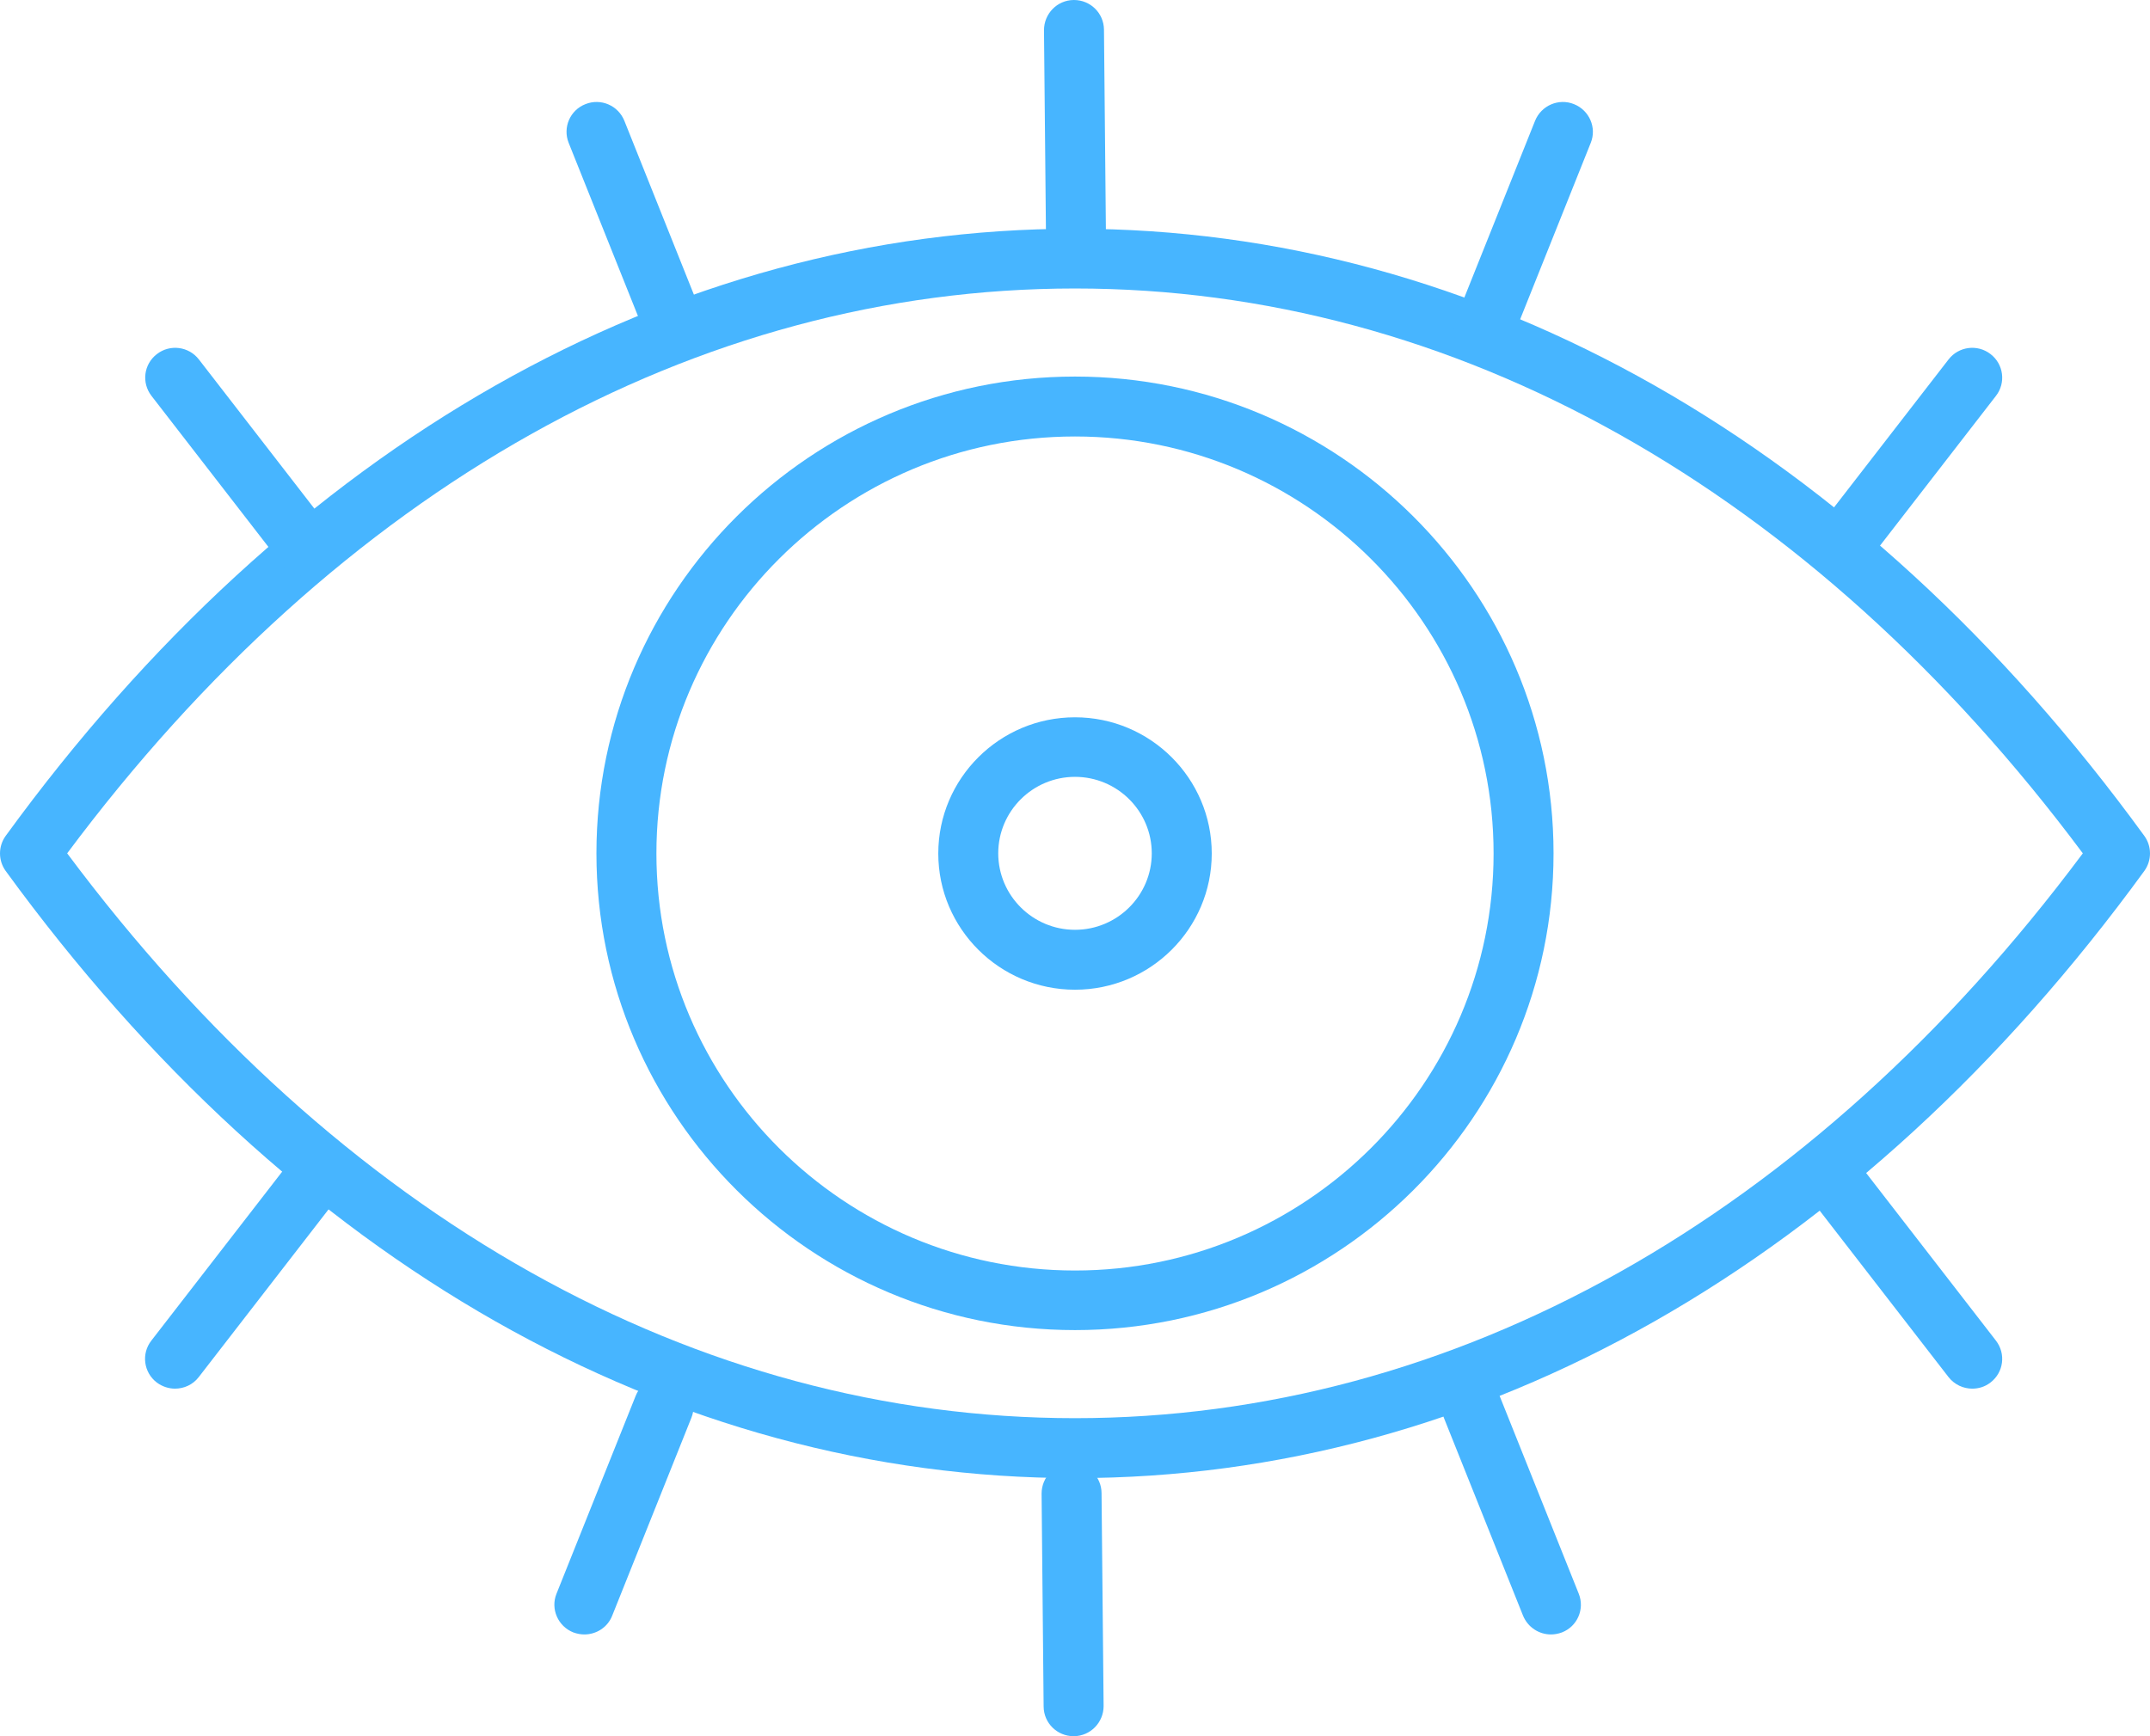
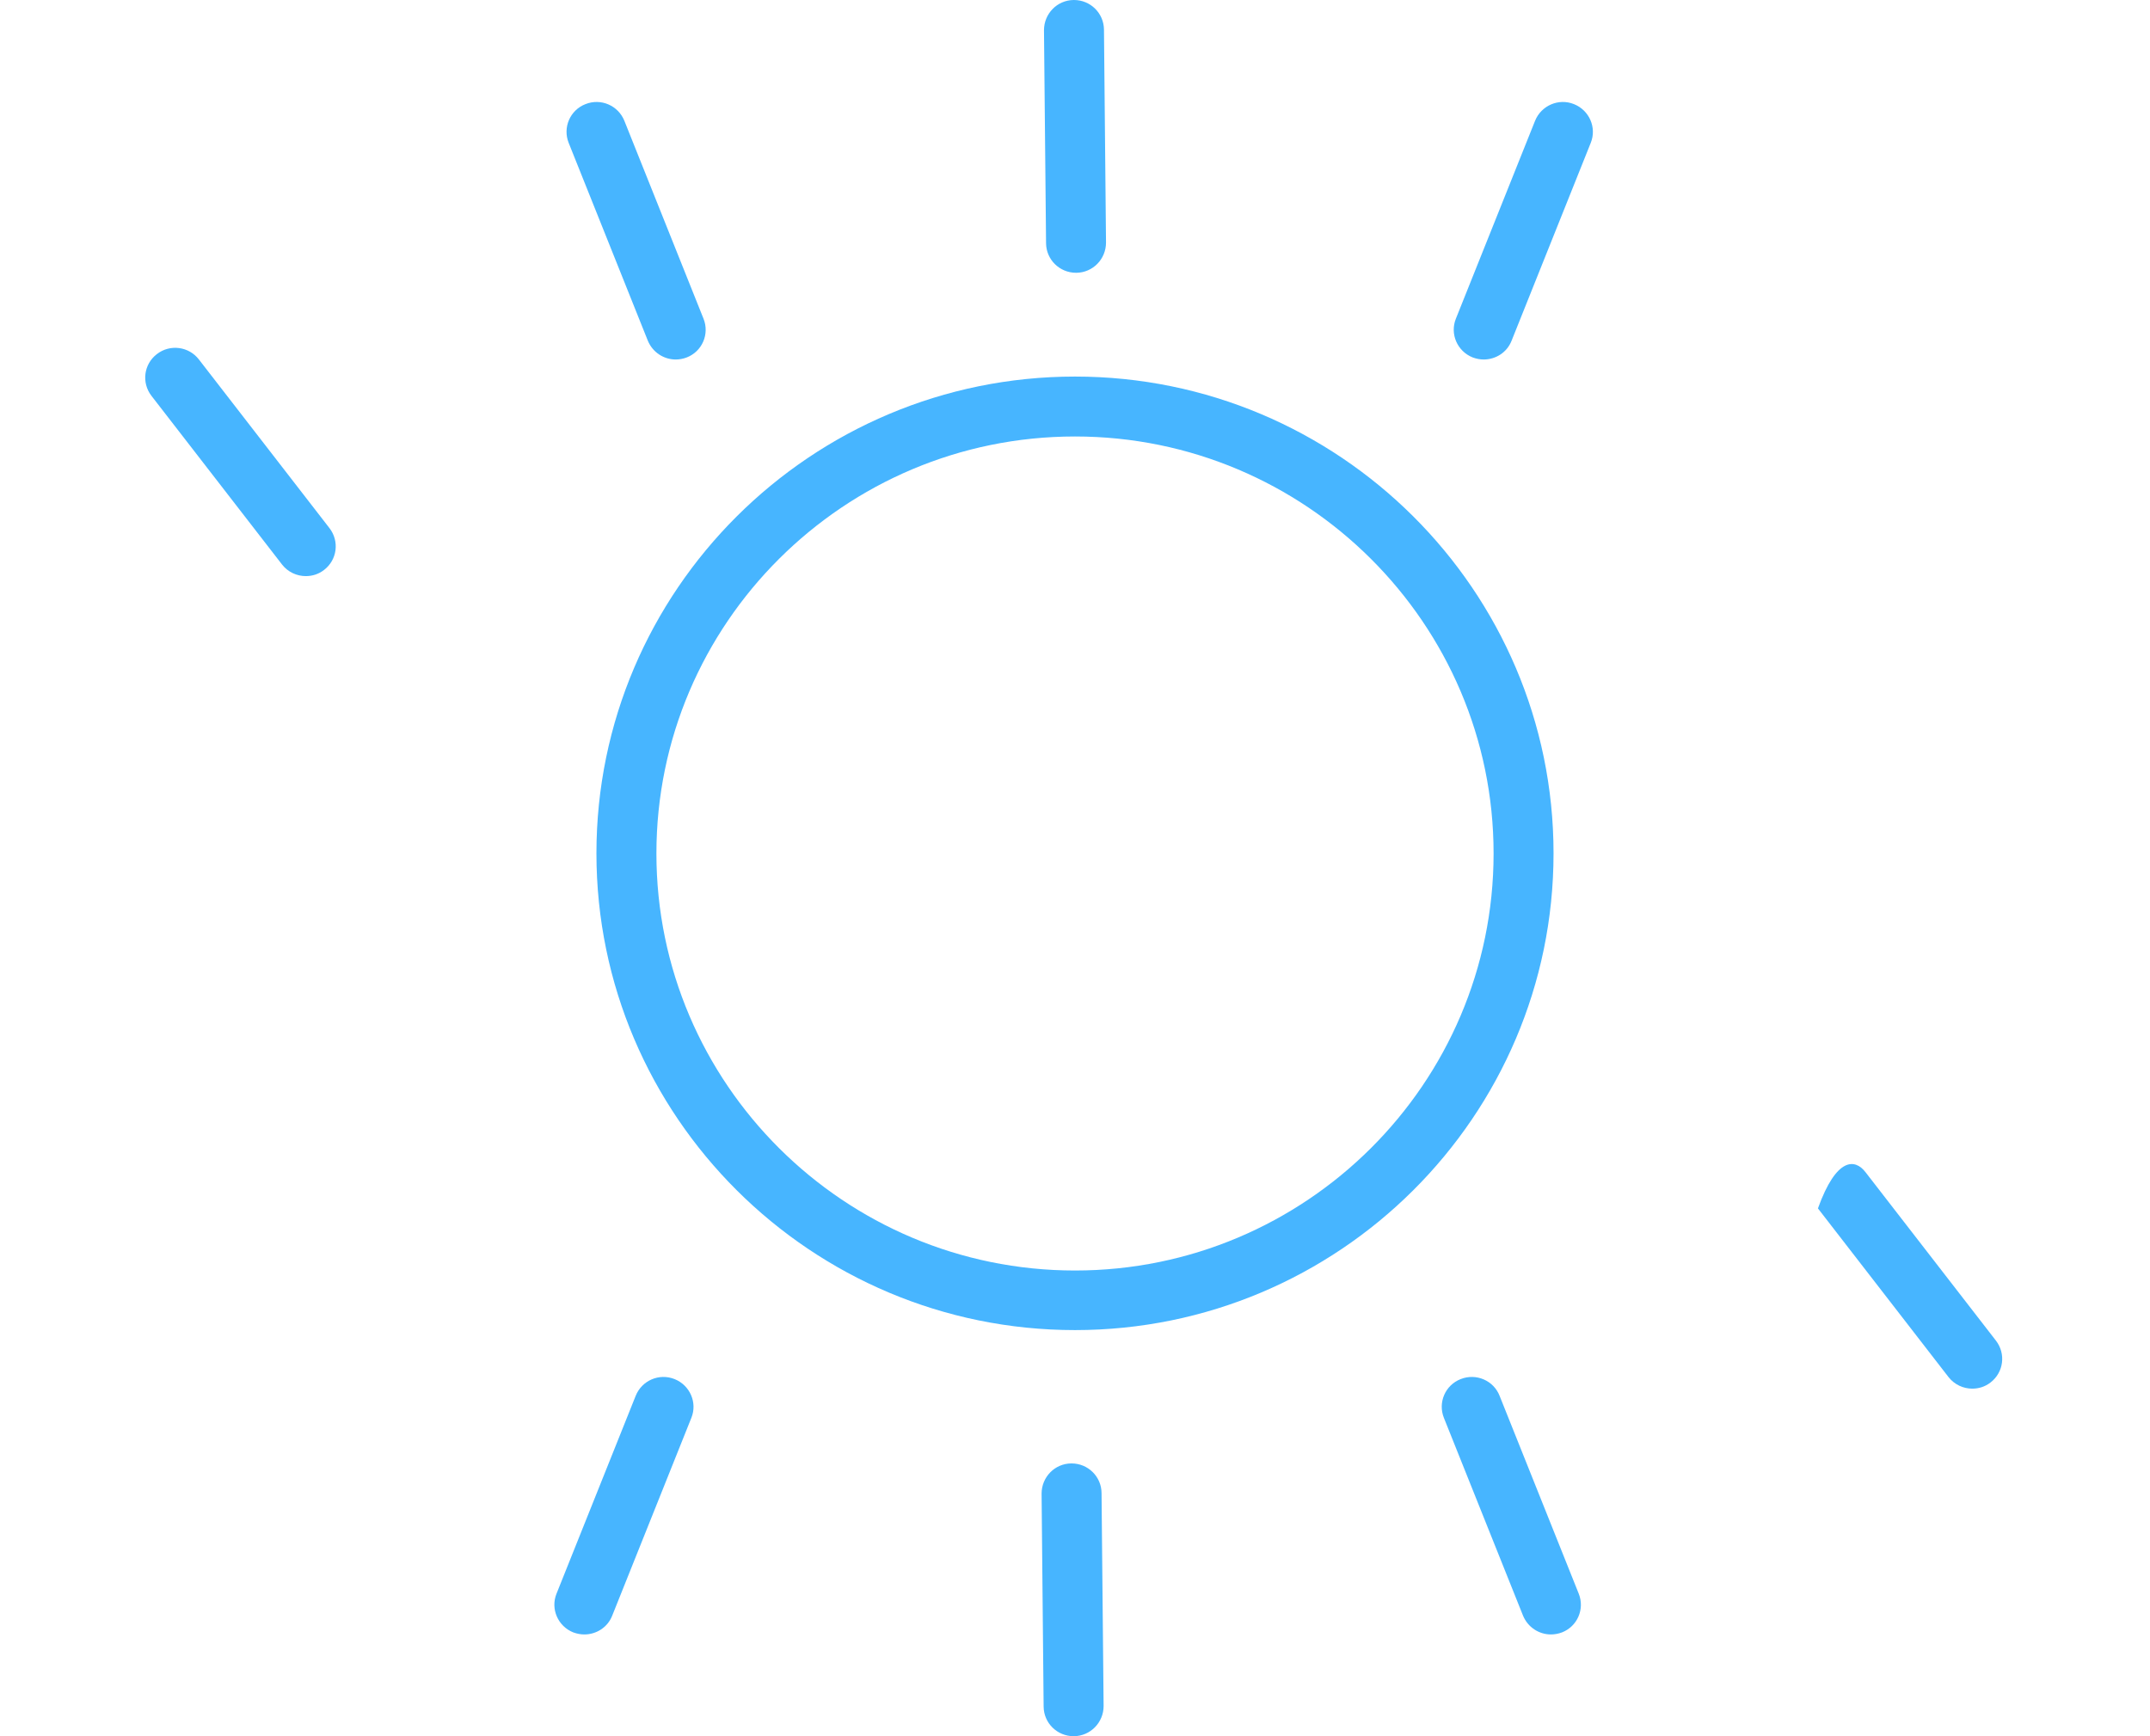
<svg xmlns="http://www.w3.org/2000/svg" width="78" height="63" viewBox="0 0 78 63" fill="none">
  <g clip-path="url(#clip0_139_416)">
-     <path d="M39 53.635C24.324 53.635 10.543 45.811 0.205 31.602C-0.068 31.224 -0.068 30.71 0.205 30.332C10.543 16.123 24.317 8.3 39 8.3C53.682 8.3 67.457 16.123 77.795 30.332C78.068 30.71 78.068 31.224 77.795 31.602C67.457 45.805 53.682 53.635 39 53.635ZM2.437 30.964C12.296 44.189 25.256 51.46 39 51.46C52.744 51.46 65.704 44.189 75.563 30.964C65.704 17.74 52.744 10.468 39 10.468C25.256 10.468 12.296 17.74 2.437 30.964Z" fill="#47B5FF" />
    <path d="M39 48.264C29.427 48.264 21.638 40.503 21.638 30.964C21.638 21.425 29.427 13.664 39 13.664C48.573 13.664 56.361 21.425 56.361 30.964C56.361 40.503 48.573 48.264 39 48.264ZM39 15.838C30.627 15.838 23.814 22.627 23.814 30.97C23.814 39.314 30.627 46.102 39 46.102C47.373 46.102 54.186 39.314 54.186 30.97C54.186 22.627 47.373 15.838 39 15.838Z" fill="#47B5FF" />
-     <path d="M39 35.913C36.265 35.913 34.04 33.696 34.04 30.971C34.04 28.245 36.265 26.028 39 26.028C41.735 26.028 43.961 28.245 43.961 30.971C43.961 33.696 41.735 35.913 39 35.913ZM39 28.189C37.465 28.189 36.215 29.434 36.215 30.964C36.215 32.494 37.465 33.739 39 33.739C40.535 33.739 41.785 32.494 41.785 30.964C41.785 29.434 40.535 28.189 39 28.189Z" fill="#47B5FF" />
    <path d="M11.096 20.905C10.773 20.905 10.449 20.763 10.232 20.484L5.495 14.364C5.128 13.887 5.215 13.212 5.694 12.847C6.166 12.481 6.85 12.568 7.217 13.045L11.954 19.165C12.32 19.642 12.233 20.317 11.755 20.682C11.556 20.837 11.326 20.905 11.09 20.905H11.096Z" fill="#47B5FF" />
    <path d="M24.516 13.045C24.081 13.045 23.677 12.784 23.503 12.363L20.631 5.184C20.408 4.627 20.681 3.995 21.241 3.778C21.8 3.555 22.428 3.828 22.652 4.385L25.523 11.564C25.747 12.122 25.474 12.754 24.914 12.97C24.784 13.02 24.647 13.045 24.51 13.045H24.516Z" fill="#47B5FF" />
    <path d="M53.832 13.045C53.695 13.045 53.564 13.02 53.428 12.97C52.868 12.747 52.595 12.116 52.818 11.564L55.69 4.385C55.914 3.828 56.548 3.555 57.101 3.778C57.661 4.001 57.934 4.633 57.711 5.184L54.839 12.363C54.671 12.791 54.261 13.045 53.825 13.045H53.832Z" fill="#47B5FF" />
    <path d="M39.037 9.898C38.441 9.898 37.956 9.421 37.95 8.827L37.875 1.096C37.875 0.496 38.354 0.006 38.95 0H38.963C39.56 0 40.044 0.477 40.051 1.072L40.125 8.802C40.125 9.403 39.647 9.892 39.05 9.898H39.037Z" fill="#47B5FF" />
-     <path d="M66.817 20.905C66.587 20.905 66.351 20.831 66.152 20.682C65.673 20.317 65.586 19.635 65.953 19.165L70.69 13.045C71.057 12.568 71.74 12.481 72.213 12.847C72.691 13.212 72.778 13.893 72.412 14.364L67.675 20.484C67.464 20.763 67.14 20.905 66.811 20.905H66.817Z" fill="#47B5FF" />
-     <path d="M71.554 50.389C71.231 50.389 70.907 50.246 70.69 49.968L65.953 43.848C65.586 43.371 65.673 42.696 66.152 42.33C66.631 41.965 67.308 42.052 67.675 42.529L72.412 48.648C72.778 49.125 72.691 49.8 72.213 50.166C72.014 50.321 71.784 50.389 71.548 50.389H71.554Z" fill="#47B5FF" />
+     <path d="M71.554 50.389C71.231 50.389 70.907 50.246 70.69 49.968L65.953 43.848C66.631 41.965 67.308 42.052 67.675 42.529L72.412 48.648C72.778 49.125 72.691 49.8 72.213 50.166C72.014 50.321 71.784 50.389 71.548 50.389H71.554Z" fill="#47B5FF" />
    <path d="M56.268 59.308C55.833 59.308 55.429 59.048 55.255 58.627L52.383 51.448C52.16 50.891 52.433 50.259 52.992 50.042C53.552 49.819 54.186 50.092 54.404 50.649L57.275 57.828C57.499 58.385 57.226 59.017 56.666 59.234C56.536 59.283 56.399 59.308 56.262 59.308H56.268Z" fill="#47B5FF" />
    <path d="M21.203 59.308C21.066 59.308 20.936 59.283 20.799 59.234C20.24 59.011 19.966 58.379 20.19 57.828L23.062 50.649C23.286 50.092 23.913 49.819 24.473 50.042C25.032 50.265 25.306 50.897 25.082 51.448L22.21 58.627C22.042 59.054 21.632 59.308 21.197 59.308H21.203Z" fill="#47B5FF" />
    <path d="M38.95 63C38.353 63 37.868 62.523 37.862 61.928L37.788 54.198C37.788 53.597 38.266 53.108 38.863 53.102H38.875C39.472 53.102 39.957 53.579 39.963 54.173L40.038 61.904C40.038 62.504 39.559 62.994 38.962 63H38.95Z" fill="#47B5FF" />
-     <path d="M6.353 50.389C6.123 50.389 5.887 50.315 5.688 50.166C5.209 49.8 5.122 49.119 5.489 48.648L10.226 42.529C10.592 42.052 11.276 41.965 11.748 42.33C12.227 42.696 12.314 43.377 11.947 43.848L7.211 49.968C6.999 50.246 6.676 50.389 6.347 50.389H6.353Z" fill="#47B5FF" />
  </g>
  <defs>
    <clipPath id="clip0_139_416">
      <rect width="78" height="63" fill="white" />
    </clipPath>
  </defs>
</svg>